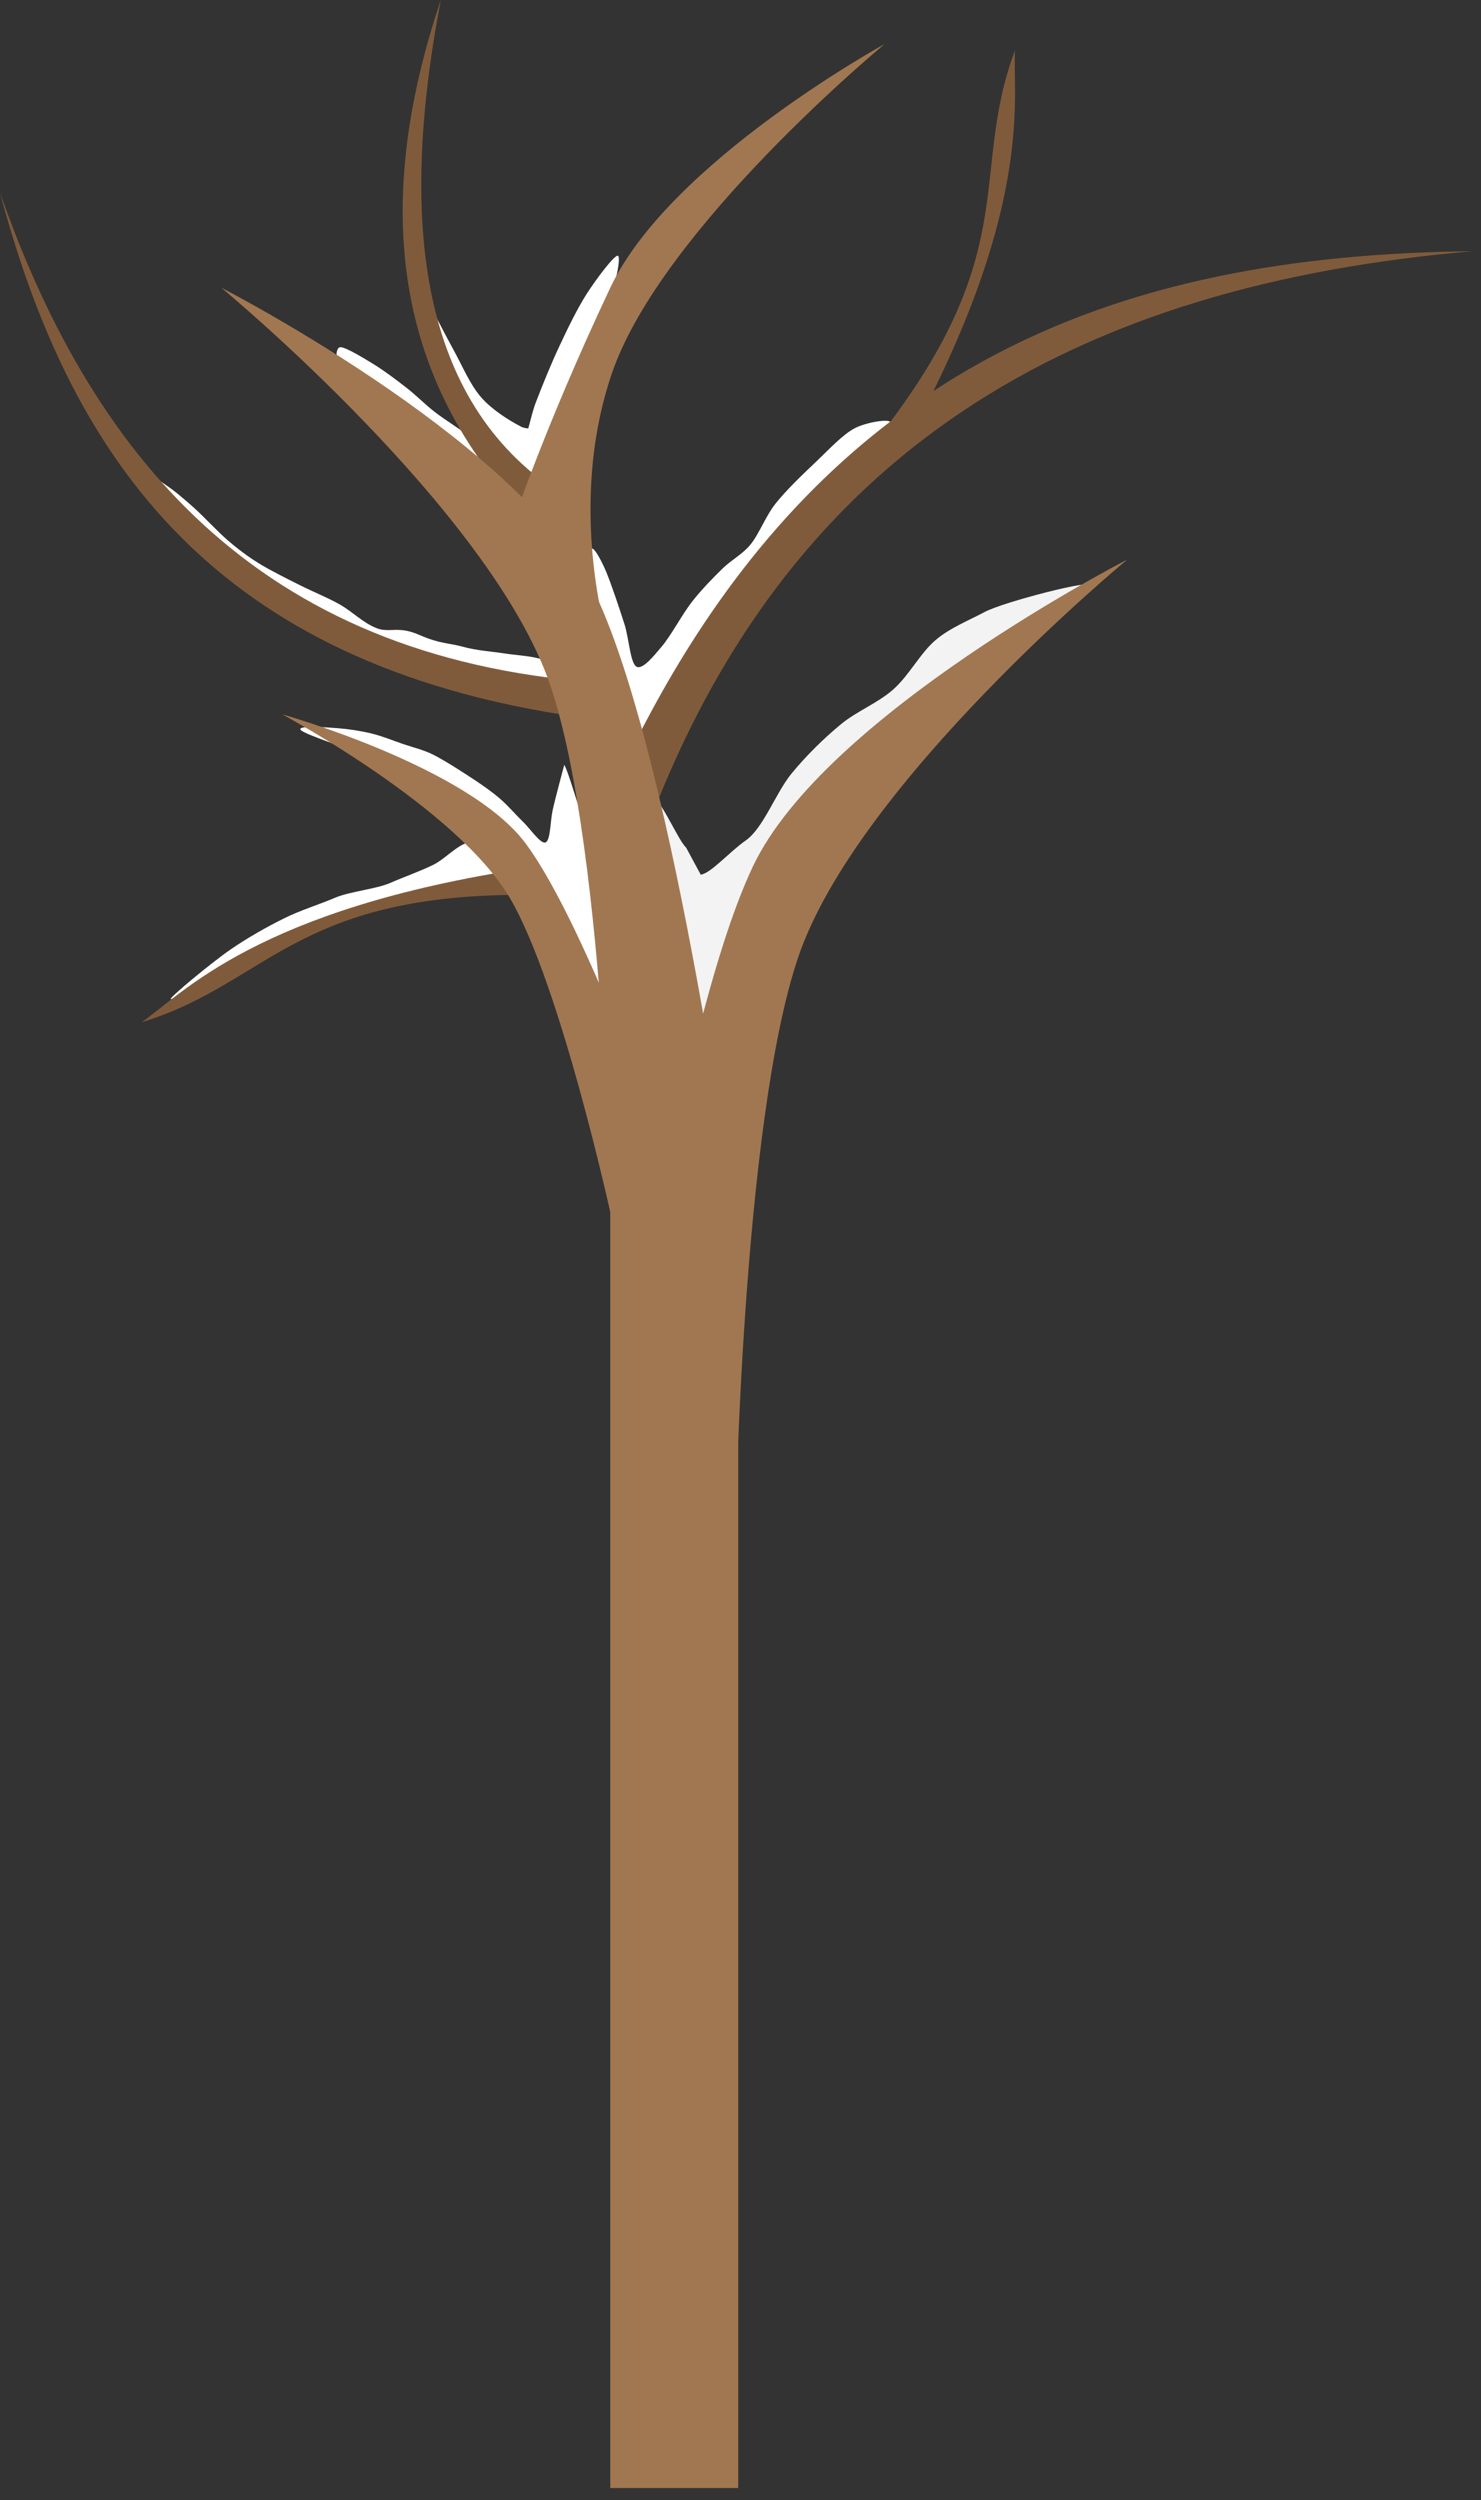
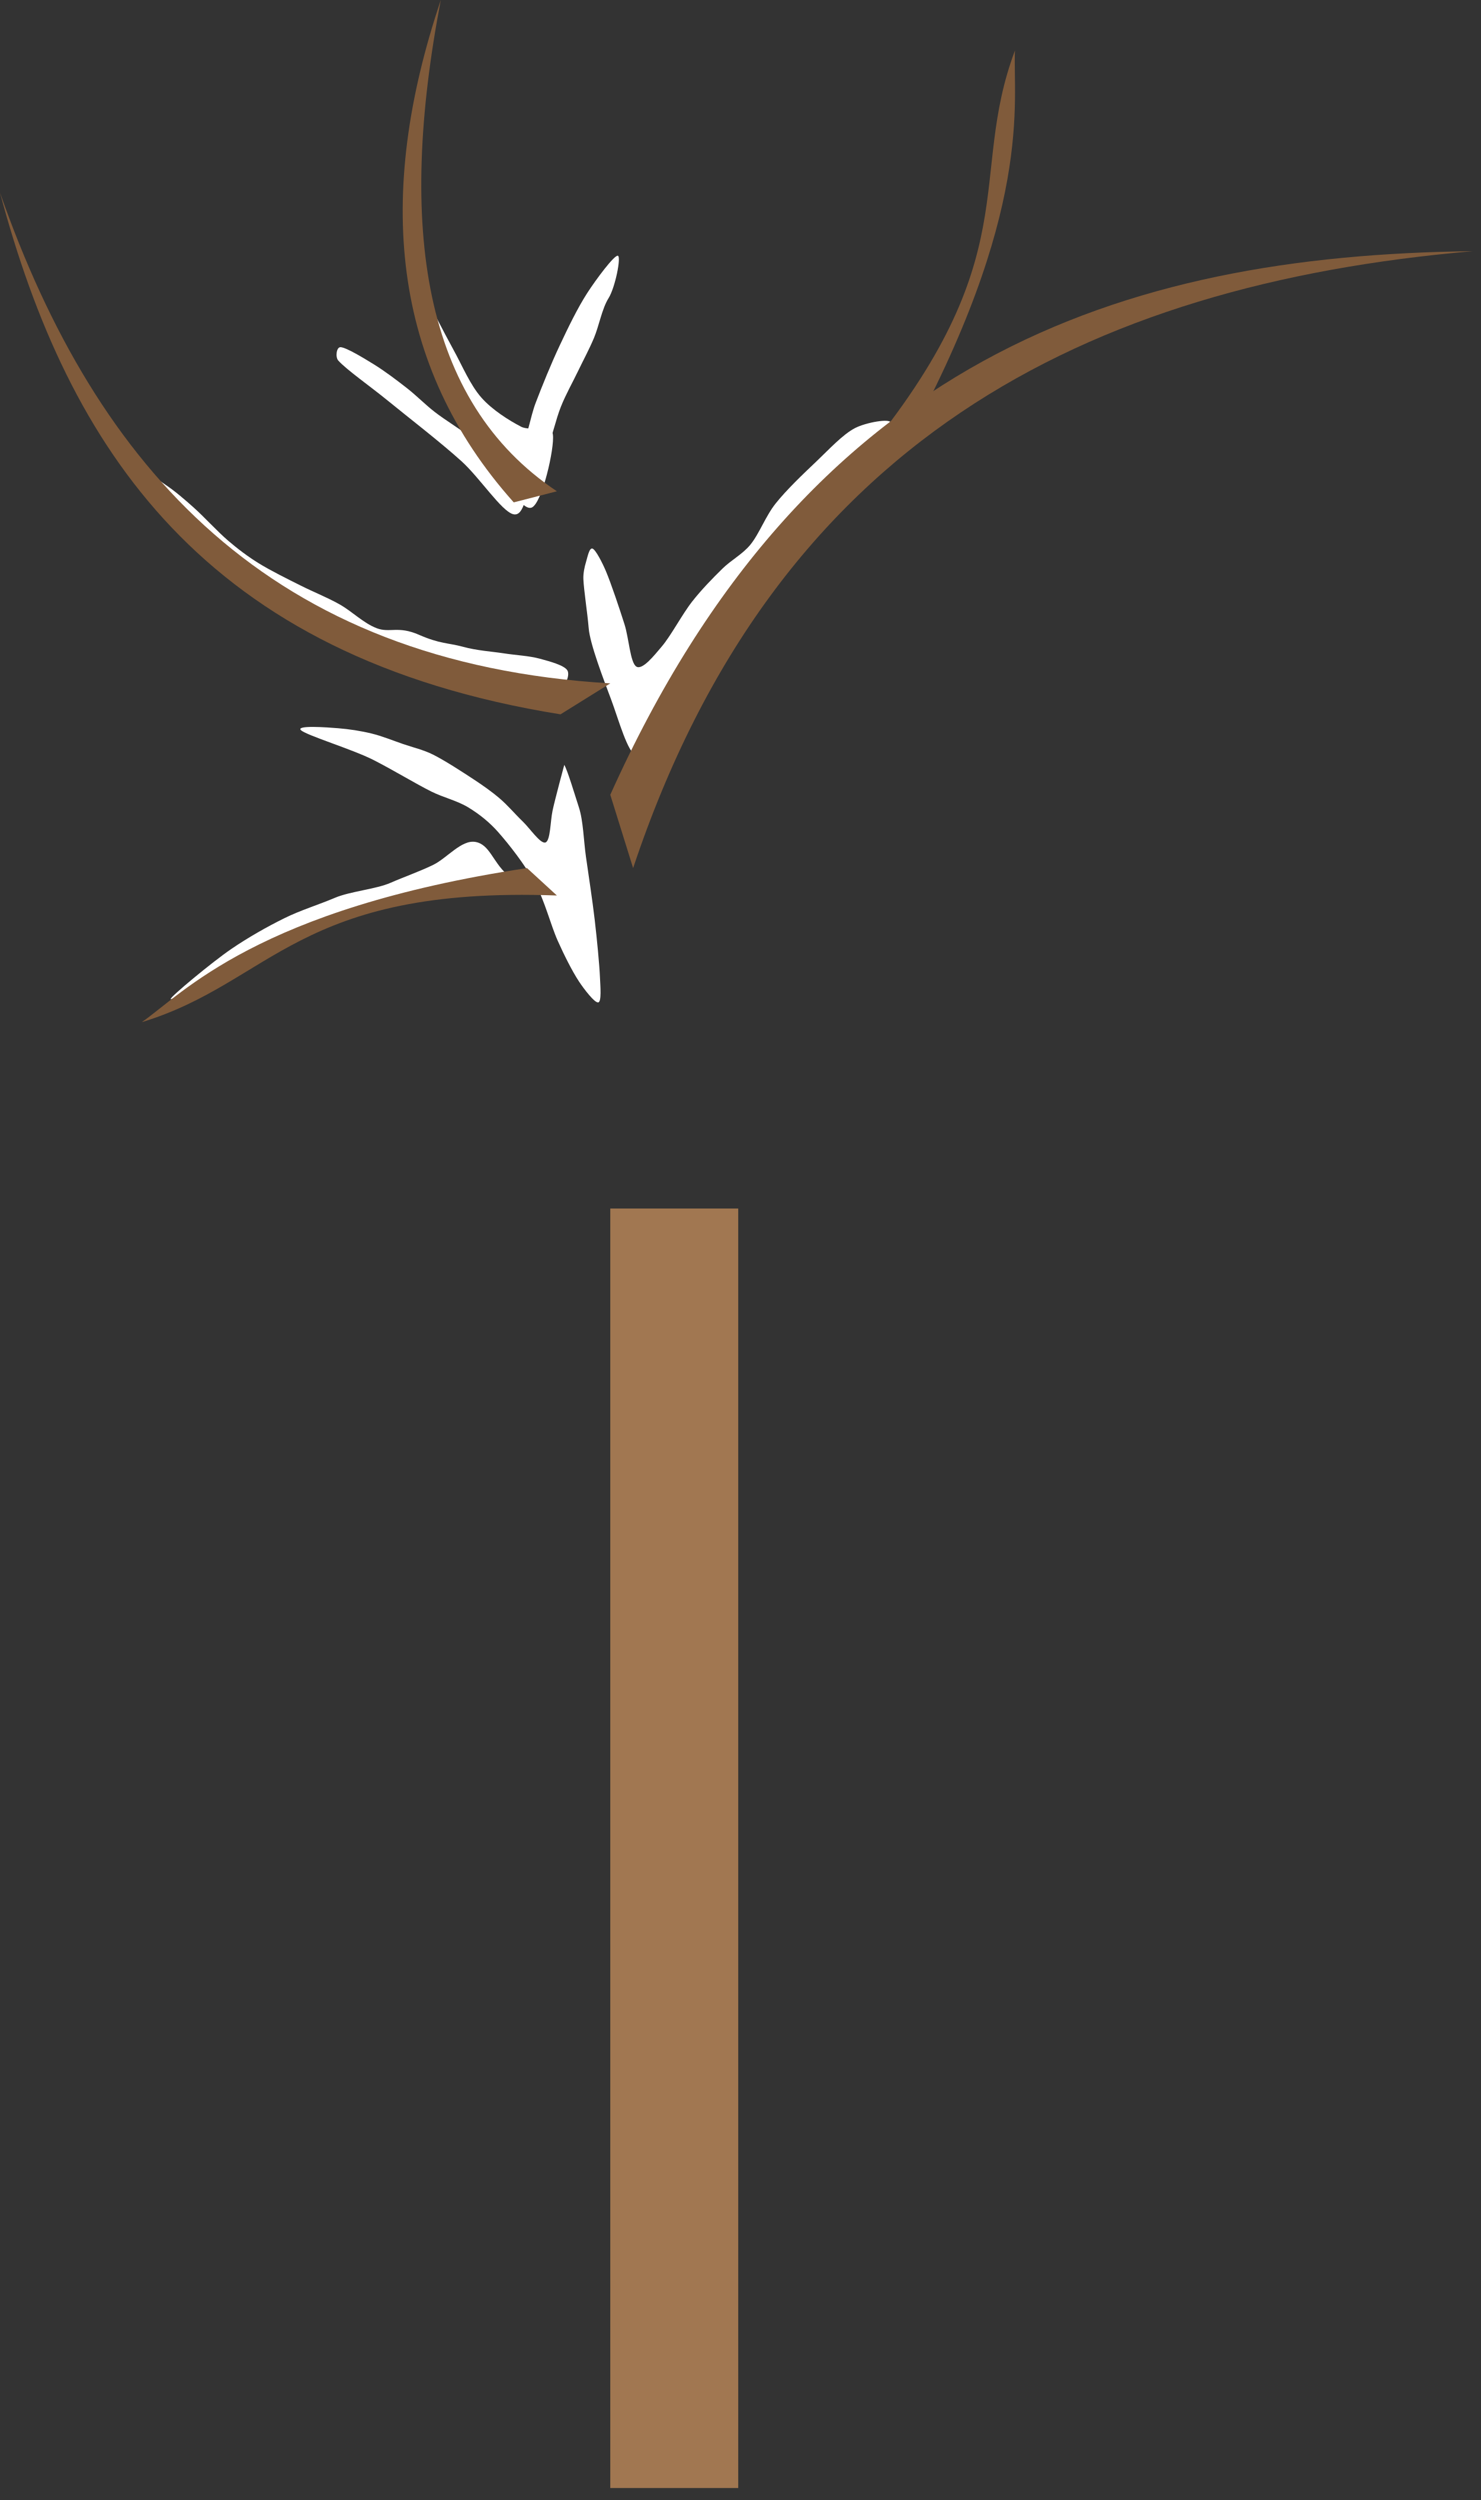
<svg xmlns="http://www.w3.org/2000/svg" width="100%" height="100%" viewBox="0 0 109 184" version="1.1" xml:space="preserve" style="fill-rule:evenodd;clip-rule:evenodd;stroke-linejoin:round;stroke-miterlimit:1.414;">
  <rect x="0" y="0" width="109" height="184" fill="#333333" stroke="none" />
  <g id="Snow">
    <path d="M40.693,31.99C40.588,31.192 39.066,31.775 38.352,31.404C37.474,30.949 36.224,30.167 35.425,29.258C34.596,28.315 34.031,26.933 33.377,25.747C32.678,24.478 31.508,22.18 31.231,21.649C31.071,21.344 30.756,22.057 30.766,22.402C30.782,22.987 31.138,24.307 31.328,25.161C31.541,26.114 32.45,27.307 32.986,28.283C33.492,29.202 34.034,30.1 34.547,31.014C35.068,31.941 35.477,32.97 36.108,33.843C36.872,34.9 38.368,37.664 39.132,37.355C39.896,37.046 40.823,32.981 40.693,31.99Z" style="fill:white;" />
    <path d="M37.766,37.843C36.905,37.615 35.309,35.16 33.962,33.941C32.417,32.542 30.011,30.689 28.499,29.453C27.3,28.473 25.459,27.177 24.89,26.527C24.672,26.277 24.755,25.515 25.085,25.551C25.524,25.6 26.745,26.337 27.524,26.82C28.337,27.324 29.215,27.99 29.962,28.575C30.671,29.13 31.299,29.782 32.011,30.331C32.791,30.933 33.897,31.599 34.645,32.185C35.298,32.696 35.88,33.729 36.498,33.843C37.116,33.957 37.952,33.44 38.352,32.868C38.839,32.168 39.021,30.705 39.425,29.648C39.896,28.413 40.547,26.803 41.181,25.454C41.805,24.124 42.514,22.657 43.229,21.552C43.869,20.563 45.213,18.756 45.473,18.821C45.733,18.886 45.278,21.162 44.79,21.942C44.302,22.723 44.091,23.974 43.717,24.869C43.369,25.7 42.937,26.495 42.546,27.307C42.14,28.153 41.637,29.035 41.278,29.941C40.904,30.884 40.66,32.071 40.303,32.965C39.979,33.775 39.535,34.532 39.132,35.306C38.709,36.119 38.628,38.07 37.766,37.843Z" style="fill:white;" />
    <path d="M46.838,55.596C47.456,55.694 48.017,53.224 48.692,52.085C49.423,50.849 50.399,49.435 51.228,48.183C52.03,46.972 52.817,45.751 53.667,44.573C54.594,43.289 55.683,41.79 56.788,40.476C57.991,39.046 59.812,37.143 60.885,35.989C61.653,35.164 62.446,34.363 63.227,33.55C64.007,32.738 65.617,31.453 65.568,31.112C65.519,30.77 63.722,31.094 62.934,31.502C62.023,31.973 61.008,33.083 60.105,33.941C59.13,34.867 57.894,36.038 57.081,37.062C56.346,37.988 55.878,39.29 55.228,40.086C54.659,40.783 53.822,41.213 53.179,41.842C52.464,42.541 51.615,43.41 50.935,44.281C50.188,45.24 49.375,46.801 48.692,47.597C48.18,48.195 47.294,49.337 46.838,49.061C46.383,48.784 46.289,46.969 45.96,45.939C45.587,44.769 44.985,42.964 44.595,42.037C44.346,41.446 43.863,40.493 43.619,40.379C43.375,40.265 43.237,41.007 43.132,41.354C43.018,41.728 42.919,42.195 42.936,42.622C42.969,43.435 43.229,45.061 43.327,46.232C43.424,47.402 44.4,49.939 44.985,51.499C45.511,52.903 46.221,55.499 46.838,55.596Z" style="fill:white;" />
    <path d="M40.985,50.817C40.189,50.947 38.315,50.382 36.986,50.134C35.506,49.857 33.716,49.564 32.109,49.158C30.304,48.703 27.768,48.02 26.158,47.402C24.854,46.902 23.674,46.126 22.451,45.451C21.037,44.671 19.155,43.8 17.671,42.72C15.997,41.501 13.672,39.501 12.404,38.135C11.428,37.084 10.095,34.932 10.062,34.526C10.03,34.119 11.533,35.241 12.209,35.696C12.908,36.168 13.602,36.769 14.257,37.355C15.021,38.038 15.997,39.111 16.793,39.794C17.499,40.399 18.246,40.963 19.037,41.452C19.931,42.005 21.183,42.622 22.159,43.11C23.134,43.598 24.074,43.963 24.987,44.476C25.914,44.996 26.743,45.858 27.719,46.232C28.694,46.606 29.28,46.037 30.84,46.72C32.401,47.402 32.986,47.305 34.06,47.597C35.133,47.89 36.141,47.939 37.084,48.085C37.961,48.221 38.937,48.264 39.717,48.475C40.434,48.67 41.555,48.963 41.766,49.353C41.977,49.744 41.531,50.727 40.985,50.817Z" style="fill:white;" />
    <path d="M37.285,64.327C36.264,63.406 36.024,62.141 34.992,61.964C33.959,61.786 32.903,63.161 31.861,63.663C30.843,64.153 29.771,64.523 28.736,64.975C27.662,65.444 25.762,65.601 24.644,66.078C23.472,66.578 22.13,66.984 20.934,67.575C19.663,68.202 18.264,68.994 17.018,69.845C15.612,70.805 12.509,73.382 12.557,73.529C12.605,73.676 16.376,71.584 17.561,71.014C18.293,70.662 18.845,70.207 19.604,69.918C20.545,69.559 21.83,69.008 22.953,68.577C24.135,68.123 25.428,67.513 26.7,67.192C27.967,66.873 29.396,66.535 30.583,66.305C31.68,66.092 32.77,66.175 33.825,65.809C34.942,65.421 36.132,64.821 37.285,64.327" style="fill:white;" />
-     <path d="M72.484,45.034C73.864,44.301 80.541,42.578 80.306,43.078C79.961,43.811 76.145,46.11 75.071,47.104C73.907,48.182 72.555,49.435 71.19,50.468C69.595,51.675 67.245,52.858 65.498,54.349C63.73,55.858 61.833,58.014 60.582,59.524C59.59,60.721 58.825,62.09 57.995,63.405C56.96,65.043 55.149,67.458 54.372,69.356C53.674,71.062 54.114,73.711 53.337,74.789C52.604,75.808 50.42,76.863 49.715,75.824C48.896,74.616 48.895,70.297 48.422,67.544C47.947,64.785 47.605,59.746 47.95,58.883C48.295,58.021 49.888,61.852 50.491,62.37L51.572,64.373C52.305,64.286 53.68,62.699 54.89,61.852C56.184,60.947 57.089,58.359 58.253,56.936C59.335,55.615 60.625,54.349 61.876,53.314C63.074,52.323 64.595,51.76 65.757,50.727C66.921,49.692 67.74,48.053 68.862,47.104C69.923,46.206 71.256,45.687 72.484,45.034Z" style="fill:rgb(243,243,243);" />
    <path d="M22.156,53.744C21.725,53.355 24.108,53.532 24.882,53.595C25.68,53.659 26.542,53.789 27.34,53.983C28.135,54.176 28.914,54.5 29.669,54.759C30.404,55.011 31.173,55.187 31.868,55.535C32.73,55.966 34.024,56.807 34.843,57.346C35.513,57.787 36.18,58.252 36.784,58.769C37.386,59.285 37.905,59.912 38.466,60.451C39.016,60.98 39.781,62.133 40.147,62.003C40.514,61.874 40.501,60.453 40.665,59.675C40.837,58.855 41.53,56.293 41.53,56.293C41.767,56.681 42.323,58.551 42.605,59.416C42.929,60.408 42.953,61.831 43.123,63.038C43.317,64.418 43.597,66.208 43.77,67.696C43.934,69.115 44.115,70.951 44.158,71.965C44.184,72.569 44.287,73.733 44.028,73.776C43.77,73.819 42.991,72.81 42.605,72.223C42.109,71.469 41.509,70.27 41.053,69.248C40.514,68.041 40.104,66.316 39.371,64.979C38.638,63.642 37.474,62.154 36.654,61.227C36.026,60.516 35.268,59.908 34.455,59.416C33.636,58.92 32.62,58.692 31.739,58.252C30.574,57.67 28.915,56.656 27.469,55.923C25.939,55.147 22.587,54.132 22.156,53.744Z" style="fill:white;" />
  </g>
  <g id="Tree">
    <rect x="44.916" y="88.943" width="9.417" height="94.166" style="fill:rgb(161,119,81);" />
    <path d="M74.7,3.716C71.169,13.142 75.694,18.884 63.495,33.629L66.435,33.114C76.153,15.524 74.523,7.359 74.7,3.716Z" style="fill:rgb(128,91,59);" />
    <path d="M10.434,75.229C20.062,72.291 21.862,65.206 40.986,65.906L38.788,63.888C18.917,66.888 13.431,73.151 10.434,75.229Z" style="fill:rgb(128,91,59);" />
    <path d="M40.986,36.157C31.069,29.534 29.252,16.69 32.443,0C27.604,14.378 28.798,26.887 37.811,36.973L40.986,36.157Z" style="fill:rgb(128,91,59);" />
    <path d="M108.394,18.487C82.531,18.783 59.319,26.427 44.916,58.494L46.597,63.888C57.055,32.532 79.87,20.944 108.394,18.487Z" style="fill:rgb(128,91,59);" />
    <path d="M0,14.179C5.015,32.952 14.952,48.358 41.253,52.573L44.916,50.294C19.872,48.813 7.101,34.467 0,14.179Z" style="fill:rgb(128,91,59);" />
-     <path d="M54.332,91.088C54.332,91.088 49.754,56.29 43.846,43.775C41.294,38.371 34.765,32.908 28.703,28.707C22.231,24.223 16.291,21.177 16.291,21.177C16.291,21.177 36.119,37.563 40.495,50.418C44.667,62.672 45.139,93.126 45.139,93.126L54.332,91.088Z" style="fill:rgb(161,119,81);" />
-     <path d="M44.916,111.098C44.916,111.098 49.494,76.301 55.403,63.786C60.679,52.611 82.957,41.187 82.957,41.187C82.957,41.187 63.129,57.573 58.753,70.428C54.581,82.682 54.109,113.136 54.109,113.136L44.916,111.098Z" style="fill:rgb(161,119,81);" />
-     <path d="M37.647,38.773C37.647,38.773 40.016,31.556 44.916,21.177C49.291,11.909 65.101,3.246 65.101,3.246C65.101,3.246 48.657,16.835 45.028,27.496C41.568,37.659 44.916,47.779 44.916,47.779L37.647,38.773Z" style="fill:rgb(161,119,81);" />
-     <path d="M49.854,87.242C49.854,87.242 43.378,68.366 38.674,62.059C34.473,56.426 20.769,52.573 20.769,52.573C20.769,52.573 33.667,59.468 37.556,66.138C41.263,72.496 44.961,89.414 44.961,89.414L49.854,87.242Z" style="fill:rgb(161,119,81);" />
  </g>
</svg>